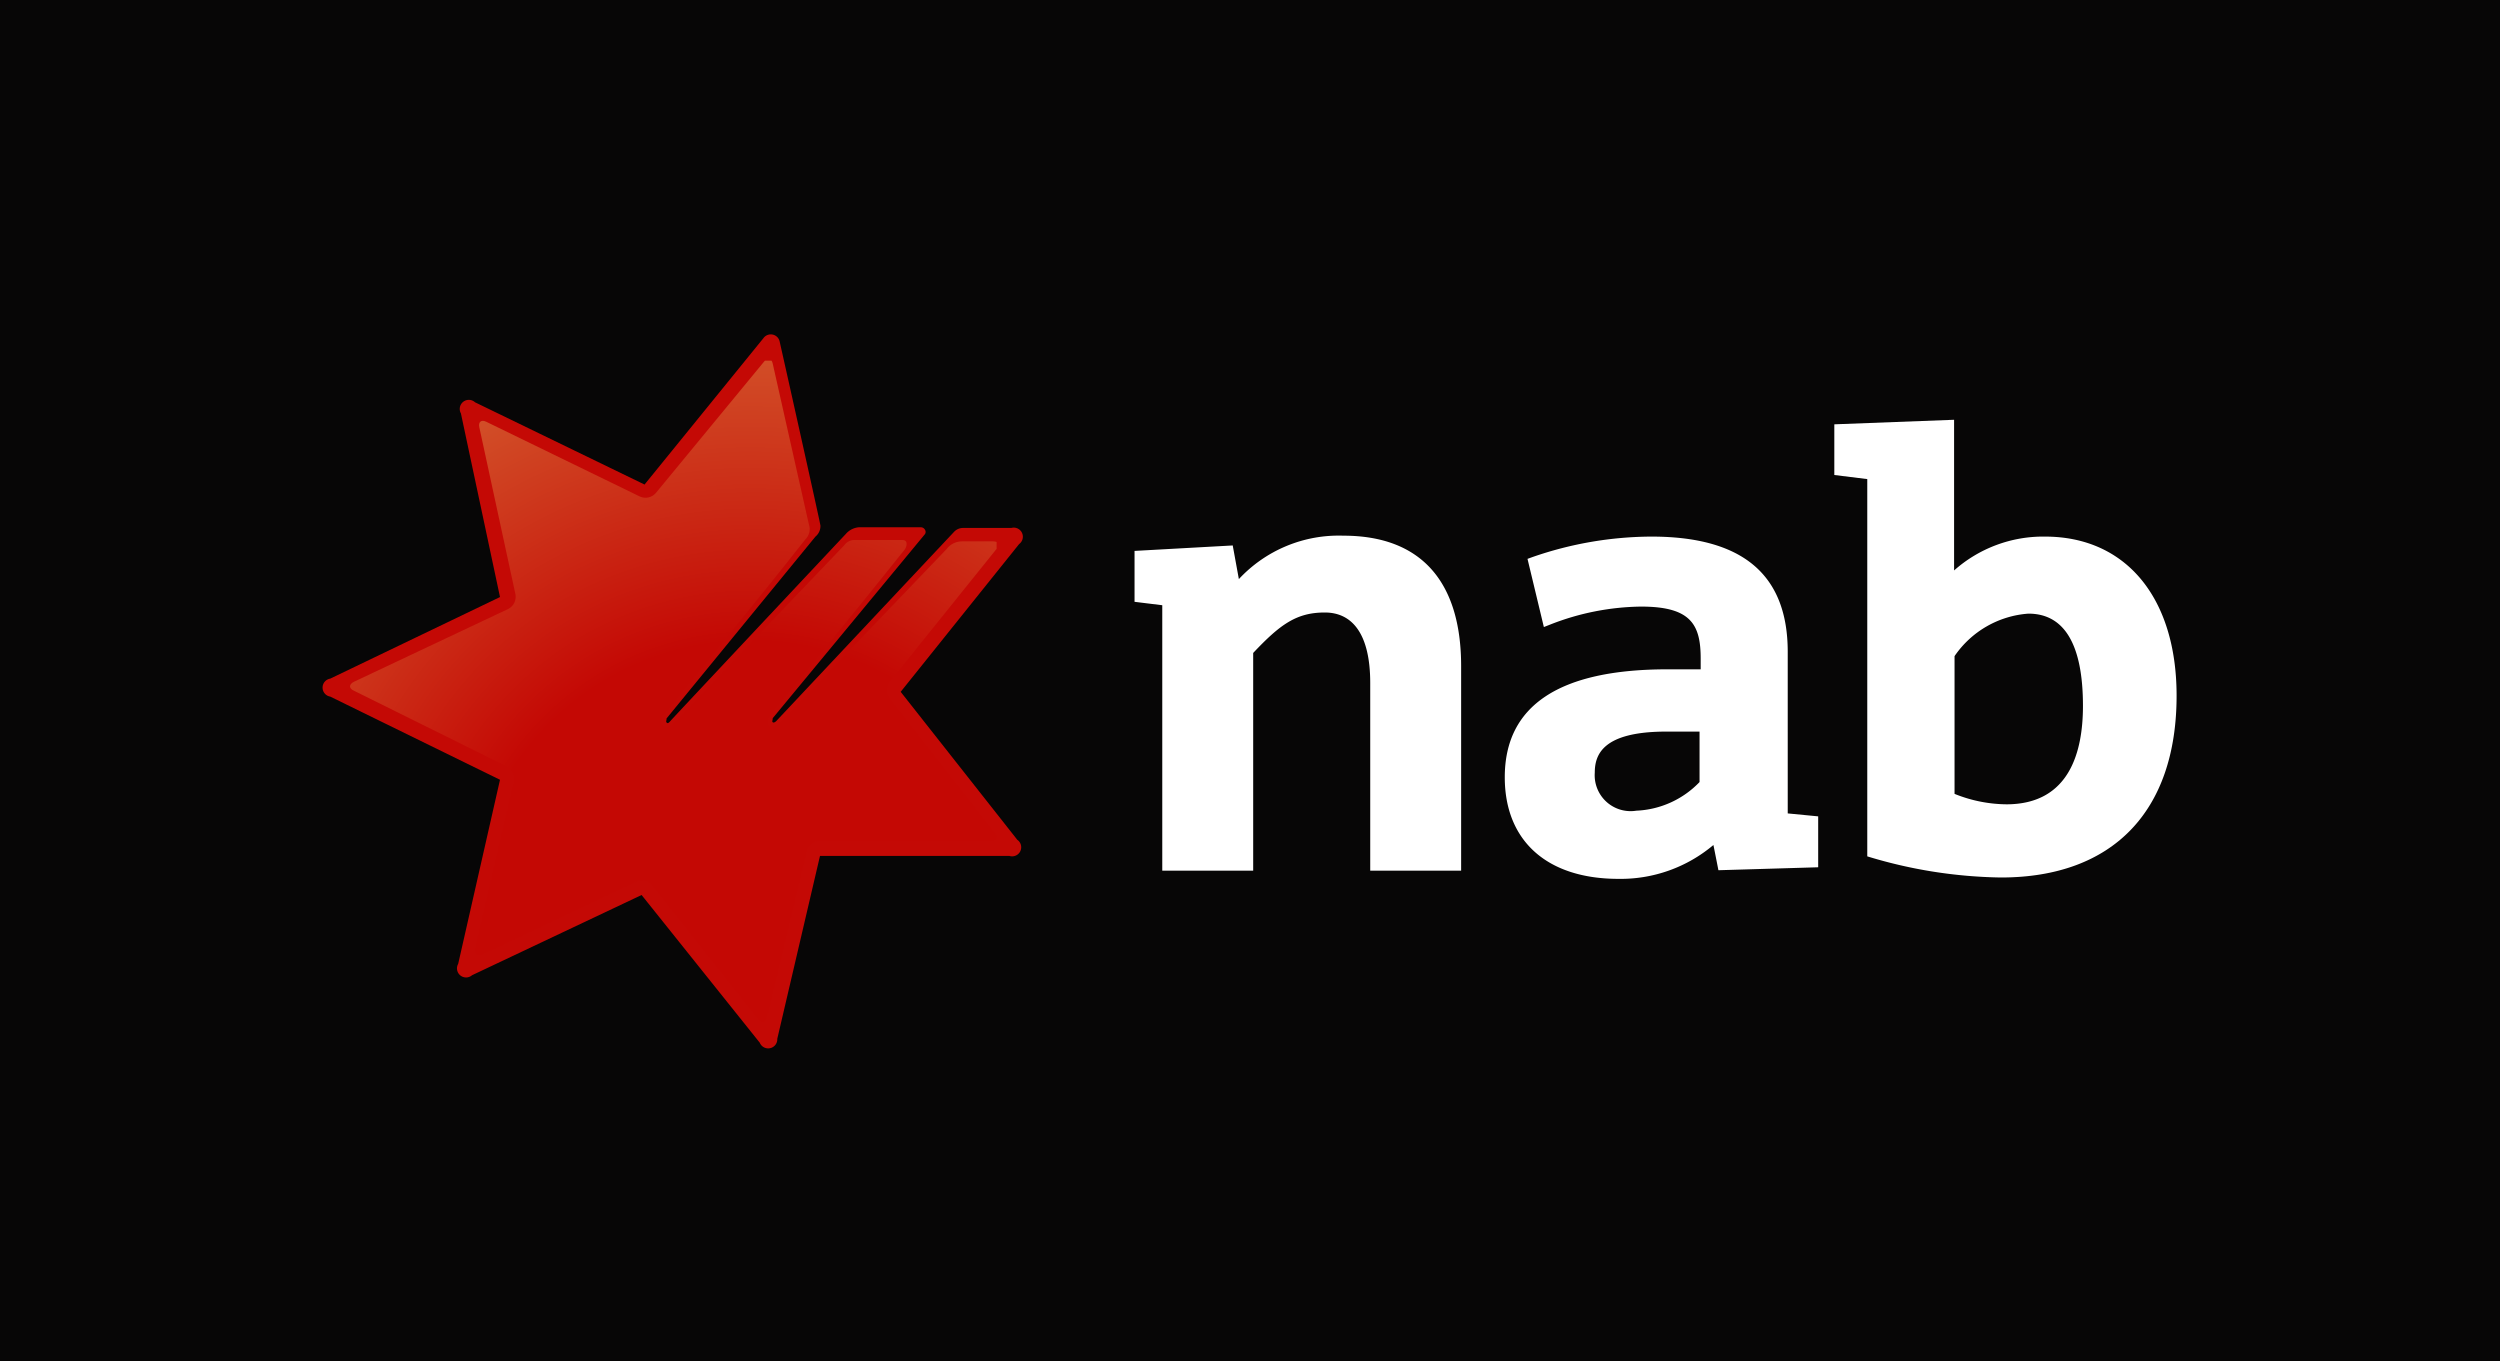
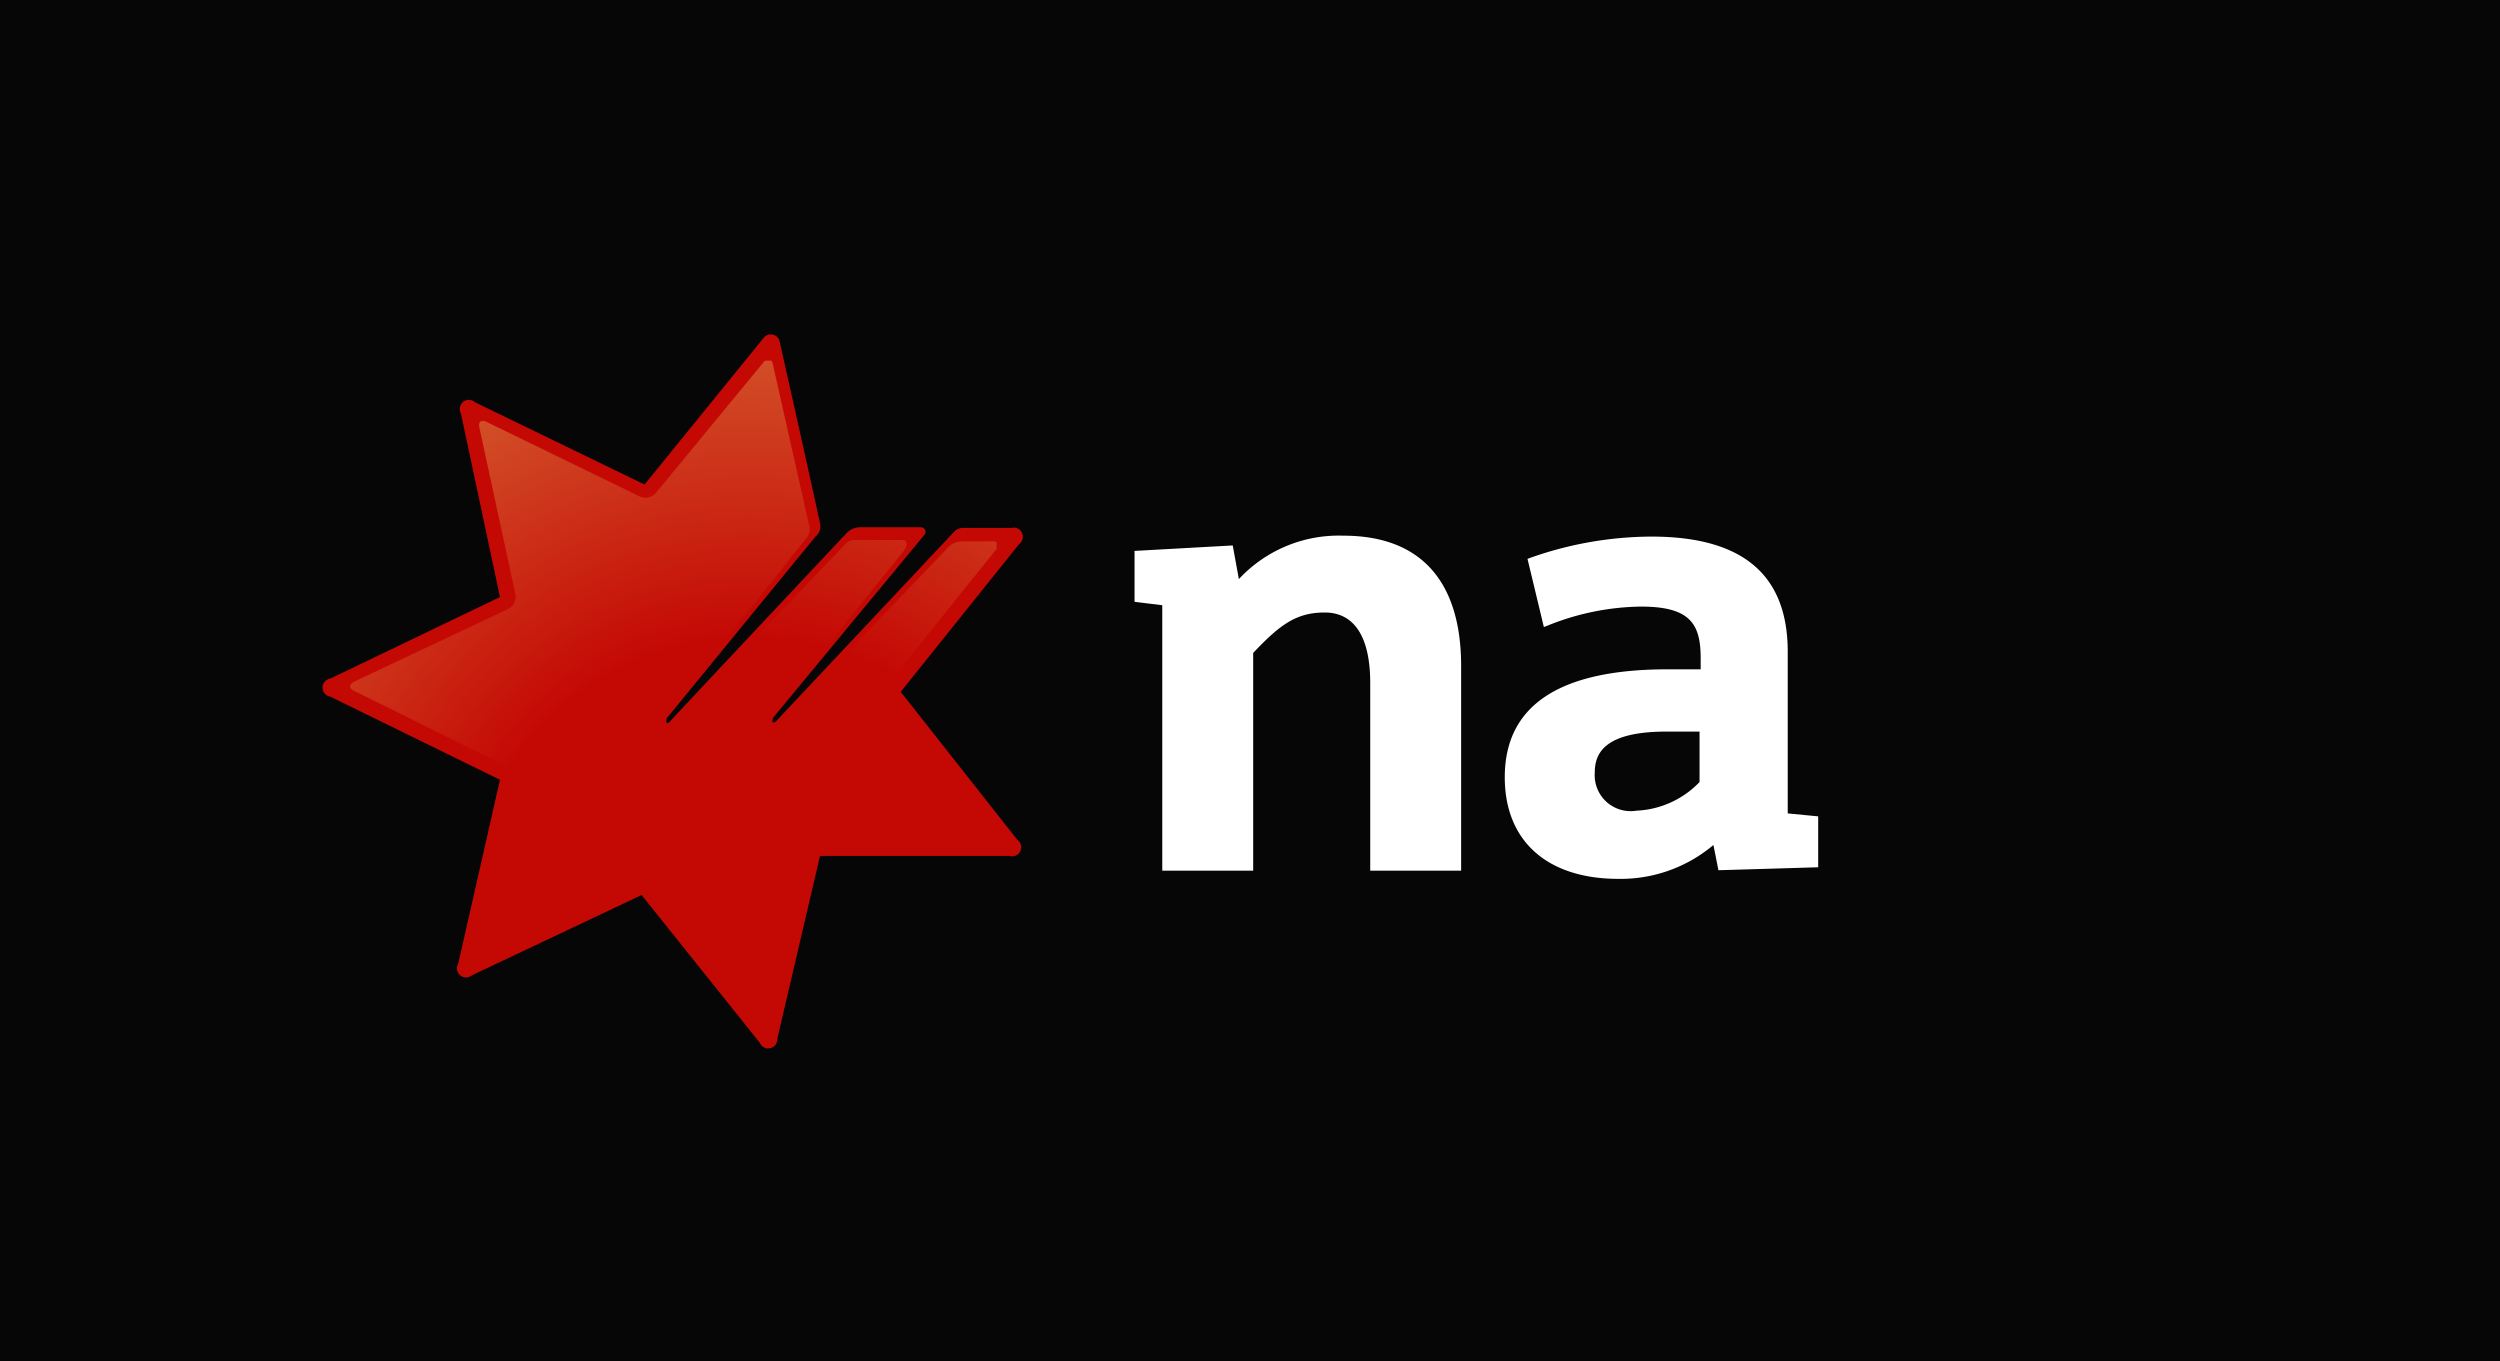
<svg xmlns="http://www.w3.org/2000/svg" id="Layer_1" data-name="Layer 1" viewBox="0 0 110 59.89">
  <defs>
    <style>.cls-1{fill:none;}.cls-2{fill:#070606;}.cls-3{fill:#fff;}.cls-4{fill:#c40905;}.cls-5{clip-path:url(#clip-path);}.cls-6{clip-path:url(#clip-path-2);}.cls-7{clip-path:url(#clip-path-3);}.cls-8{fill:url(#radial-gradient);}</style>
    <clipPath id="clip-path">
      <path class="cls-1" d="M43.7,23.82H42.32a0.84,0.84,0,0,0-.67.34l-7.21,7.52c-0.53.56-.93,0.25-0.43-0.37,0.17-.2,3.65-4.43,5.79-7.12,0.09-.11.19-0.43-0.1-0.43H37.64a0.55,0.55,0,0,0-.5.24l-7.36,7.69c-0.53.55-1,.23-0.45-0.39,0.17-.21,4-4.89,6.1-7.56a0.63,0.63,0,0,0,.16-0.67L34,16c-0.05-.24-0.23-0.28-0.38-0.09L28.85,21.7a0.6,0.6,0,0,1-.69.15l-6.76-3.29c-0.22-.11-0.36,0-0.31.24l1.59,7.35a0.6,0.6,0,0,1-.31.64L15.57,30c-0.22.11-.23,0.29,0,0.39l6.74,3.34a0.6,0.6,0,0,1,.3.64l-1.7,7.33C20.86,42,21,42.08,21.22,42L28,38.79a0.6,0.6,0,0,1,.69.16l4.67,5.9c0.15,0.2.33,0.16,0.39-.09l1.75-7.31A0.6,0.6,0,0,1,36.08,37l7.52,0c0.25,0,.33-0.16.17-0.35l-4.63-5.93a0.6,0.6,0,0,1,0-.71l4.71-5.86C44,24,44,23.83,43.7,23.82Z" />
    </clipPath>
    <clipPath id="clip-path-2">
      <rect class="cls-1" x="15.34" y="15.75" width="28.65" height="29.23" />
    </clipPath>
    <clipPath id="clip-path-3">
      <rect class="cls-1" x="15.21" y="15.87" width="28.64" height="29.24" />
    </clipPath>
    <radialGradient id="radial-gradient" cx="359.94" cy="89.84" r="1" gradientTransform="matrix(25.87, 0, 0, -25.87, -9278.71, 2364.84)" gradientUnits="userSpaceOnUse">
      <stop offset="0" stop-color="#c40804" />
      <stop offset="0.48" stop-color="#c40804" />
      <stop offset="1" stop-color="#d3532a" />
    </radialGradient>
  </defs>
  <title>lender-</title>
  <rect class="cls-2" width="110" height="59.89" />
  <path class="cls-3" d="M54.51,25.48L54.24,24l-4.32.24v2.24l1.22,0.15V38.31h4V28.73c1.18-1.25,1.9-1.78,3.15-1.78s2,1,2,3.1v8.26h4v-9c0-3.75-1.79-5.74-5.18-5.74A6,6,0,0,0,54.51,25.48Z" />
-   <path class="cls-3" d="M89.25,27c1.59,0,2.4,1.37,2.4,4.06,0,2-.58,4.33-3.37,4.33A6.23,6.23,0,0,1,86,34.93V28.87A4.31,4.31,0,0,1,89.25,27Zm-8.54-8.33V20.9l1.45,0.18c0,0.44,0,16.6,0,16.6a21.06,21.06,0,0,0,5.88.93c4.91,0,7.73-2.9,7.73-8,0-4.3-2.22-7-5.79-7a5.9,5.9,0,0,0-4,1.49V18.47Z" />
  <path class="cls-3" d="M67.43,24.51l-0.22.08,0.72,3,0.28-.11a11.26,11.26,0,0,1,4-.79c2.2,0,2.62.8,2.62,2.29v0.47H73.37c-4.76,0-7.16,1.59-7.16,4.75,0,2.8,1.86,4.47,5,4.47a6.33,6.33,0,0,0,4.18-1.49c0.08,0.39.22,1.11,0.22,1.11L80,38.16V35.92l-1.34-.13V28.68c0-3.41-2-5.07-6-5.07A16.11,16.11,0,0,0,67.43,24.51ZM70.17,34c0-.78.33-1.81,3.15-1.81h1.46v2.22A4.09,4.09,0,0,1,72,35.67,1.58,1.58,0,0,1,70.17,34Z" />
  <path class="cls-4" d="M33.59,14.88l-5.23,6.44S20.9,17.7,20.9,17.7a0.4,0.4,0,0,0-.62.49L22,26.27s-7.47,3.59-7.47,3.59a0.4,0.4,0,0,0,0,.79L22,34.31s-1.84,8.1-1.84,8.1a0.4,0.4,0,0,0,.61.5l7.46-3.53s5.2,6.5,5.2,6.5a0.4,0.4,0,0,0,.77-0.17l1.88-8.05s8.33,0,8.33,0a0.4,0.4,0,0,0,.35-0.71l-5.13-6.51s5.21-6.5,5.21-6.5a0.4,0.4,0,0,0-.34-0.71H42.37a0.54,0.54,0,0,0-.39.17l-7.8,8.3c-0.07.08-.14,0.11-0.18,0.08s0-.09,0-0.18L40.7,23.5a0.18,0.18,0,0,0,0-.19,0.21,0.21,0,0,0-.18-0.11l-2.73,0a0.85,0.85,0,0,0-.57.29c-1.27,1.35-7.58,8.07-7.71,8.22s-0.14.11-.18,0.08,0-.09,0-0.18l6.55-8a0.6,0.6,0,0,0,.22-0.48c0-.09-1.77-8-1.79-8.08A0.4,0.4,0,0,0,33.59,14.88Z" />
  <g class="cls-5">
    <g class="cls-6">
      <g class="cls-7">
        <rect class="cls-8" x="15.21" y="15.87" width="28.64" height="29.24" />
      </g>
    </g>
  </g>
</svg>